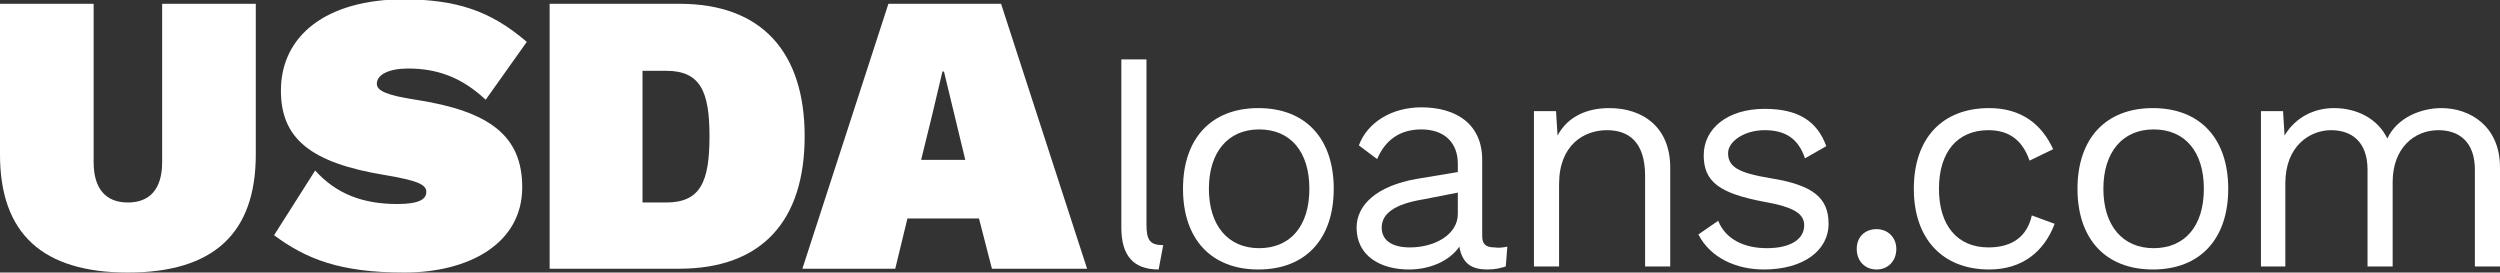
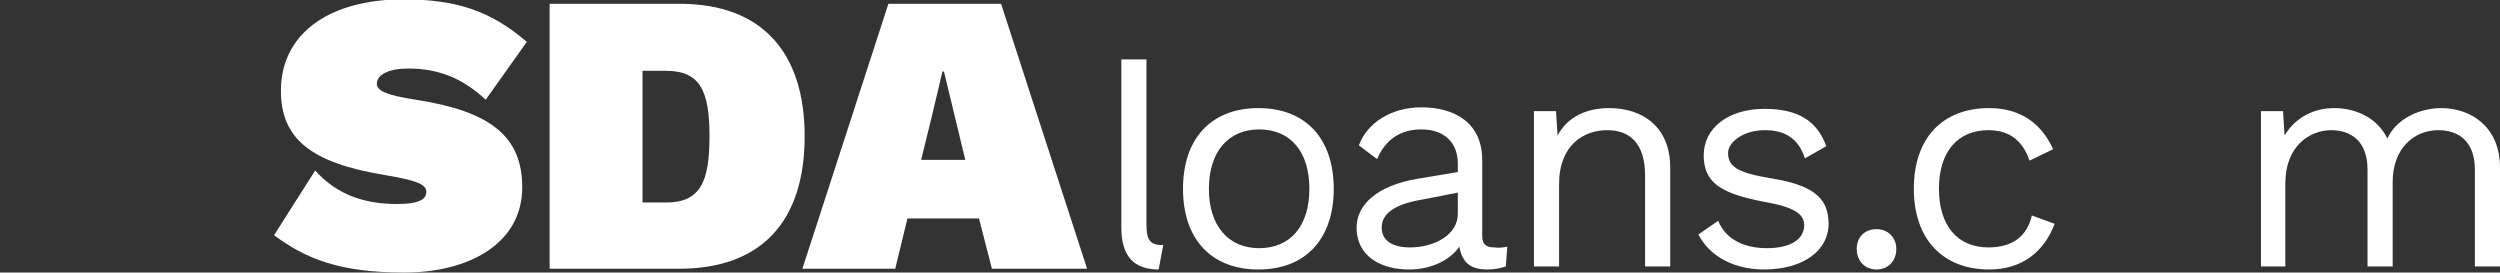
<svg xmlns="http://www.w3.org/2000/svg" version="1.1" id="a" x="0px" y="0px" viewBox="0 0 328.4 35.8" style="enable-background:new 0 0 328.4 35.8;" xml:space="preserve">
  <rect x="0" y="0" width="328.4" height="35.8" fill="#333333" stroke="none" />
  <style type="text/css">
	.st0{fill:#FFFFFF;}
</style>
-   <path class="st0" d="M33.6,20.3c0,10.4-5.6,15.5-16.8,15.5S0,30.7,0,20.3V0.5h12.3v20.8c0,3.5,1.6,5.3,4.5,5.3s4.5-1.8,4.5-5.3V0.5  h12.3V20.3z" />
  <path class="st0" d="M69.2,5.5l-5.4,7.6C60.7,10.2,57.5,9,53.6,9c-2.5,0-4.1,0.8-4.1,2c0,0.9,1.2,1.5,5.1,2.1  c9.8,1.5,14,4.8,14,11.5c0,7.4-7,11.2-15.5,11.2S40.2,34,36,30.9l5.4-8.5c2.8,3.1,6.3,4.4,10.8,4.4c3,0,3.8-0.7,3.8-1.6  c0-1-1.3-1.5-5.4-2.2c-9.8-1.6-13.7-4.8-13.7-11.1c0-7.1,5.8-12,16.3-12C59.9,0,64.3,1.3,69.2,5.5L69.2,5.5z" />
  <path class="st0" d="M105.7,17.9c0,11.1-5.6,17.4-16.5,17.4H72.2V0.5h17.1C100.1,0.5,105.7,6.9,105.7,17.9z M93.2,17.9  c0-5.9-1.2-8.6-5.7-8.6h-3.1v17.3h3.1C92,26.6,93.2,23.9,93.2,17.9z" />
  <path class="st0" d="M128.6,28.7h-9.4l-1.6,6.6h-12.2l11.3-34.8h14.8l11.3,34.8h-12.5L128.6,28.7L128.6,28.7z M126.8,21L124,9.4  h-0.2l-1.4,5.9l-1.4,5.7C121.1,21,126.8,21,126.8,21z" />
  <path class="st0" d="M152.2,35.4c-3.3,0-4.9-1.8-4.9-5.5V7.8h3.3v21.7c0,2.1,0.5,2.7,2.2,2.7" />
  <path class="st0" d="M175.2,24.8c0,6.6-3.7,10.6-9.9,10.6s-9.9-4-9.9-10.6s3.7-10.6,9.9-10.6S175.2,18.2,175.2,24.8z M158.8,24.8  c0,4.8,2.5,7.8,6.6,7.8s6.6-2.9,6.6-7.8s-2.5-7.8-6.6-7.8S158.8,20,158.8,24.8z" />
  <path class="st0" d="M198,32.4l-0.2,2.6c-0.6,0.2-1.4,0.4-2.4,0.4c-2,0-3.3-0.7-3.7-3c-1.3,1.9-3.9,3-6.6,3c-3.8,0-6.9-1.8-6.9-5.5  c0-3,2.7-5.5,7.9-6.4l5.4-0.9v-1.1c0-2.7-1.7-4.5-4.8-4.5c-2.7,0-4.7,1.3-5.8,3.9l-2.4-1.8c1.1-3,4.3-5,8.2-5c4.6,0,8,2.2,8,6.9v10  c0,1,0.4,1.5,1.6,1.5C196.9,32.6,197.5,32.5,198,32.4L198,32.4z M191.5,28.1v-2.8l-4.6,0.9c-3.6,0.6-5.4,1.8-5.4,3.7  c0,1.7,1.4,2.6,3.7,2.6C188.5,32.5,191.5,30.8,191.5,28.1L191.5,28.1z" />
  <path class="st0" d="M219.4,22v13h-3.3V23.1c0-4.5-2.2-6-5-6c-3,0-6.3,1.9-6.3,7.1V35h-3.3V14.6h2.9l0.2,3.2c1.4-2.6,4-3.6,6.8-3.6  C215.8,14.2,219.4,16.7,219.4,22L219.4,22z" />
  <path class="st0" d="M223.1,30.8l2.6-1.8c1,2.5,3.5,3.6,6.4,3.6c3.3,0,4.9-1.3,4.9-3c0-1.5-1.3-2.4-5.3-3.1  c-5.8-1.1-7.9-2.6-7.9-6.1s3.1-6.1,8-6.1c4.4,0,6.9,1.6,8.1,4.9l-2.8,1.6c-0.9-2.7-2.7-3.7-5.3-3.7c-2.7,0-4.8,1.5-4.8,3  c0,1.8,1.3,2.6,5.5,3.3c5.7,0.9,7.7,2.6,7.7,6c0,3.5-3.3,6-8.5,6C228.1,35.4,224.7,33.9,223.1,30.8L223.1,30.8z" />
  <path class="st0" d="M249.1,32.7c0,1.6-1.1,2.7-2.6,2.7s-2.6-1.1-2.6-2.7s1.1-2.6,2.6-2.6S249.1,31.2,249.1,32.7z" />
  <path class="st0" d="M269.7,19.6l-3.1,1.5c-0.9-2.6-2.6-4-5.4-4c-4.1,0-6.5,2.9-6.5,7.7s2.4,7.7,6.5,7.7c3.2,0,5.1-1.5,5.7-4.2  l3,1.1c-1.4,3.7-4.3,6-8.6,6c-6.1,0-9.9-4-9.9-10.6s3.7-10.6,9.9-10.6C265.5,14.2,268.2,16.3,269.7,19.6L269.7,19.6z" />
-   <path class="st0" d="M292.7,24.8c0,6.6-3.7,10.6-9.9,10.6s-9.9-4-9.9-10.6s3.7-10.6,9.9-10.6S292.7,18.2,292.7,24.8z M276.3,24.8  c0,4.8,2.5,7.8,6.6,7.8s6.6-2.9,6.6-7.8S287,17,282.9,17S276.3,20,276.3,24.8z" />
  <path class="st0" d="M328.4,22v13h-3.3V22.3c0-3.7-2.1-5.2-4.8-5.2c-3.2,0-6,2.4-6,6.8V35H311V22.3c0-3.7-2.1-5.2-4.8-5.2s-6,2-6,7  V35H297V14.6h2.9l0.2,3.2c1.5-2.5,4-3.6,6.5-3.6c2.9,0,5.7,1.3,7,4c1.3-2.8,4.5-4,7.1-4C324.5,14.2,328.4,16.6,328.4,22L328.4,22z" />
</svg>